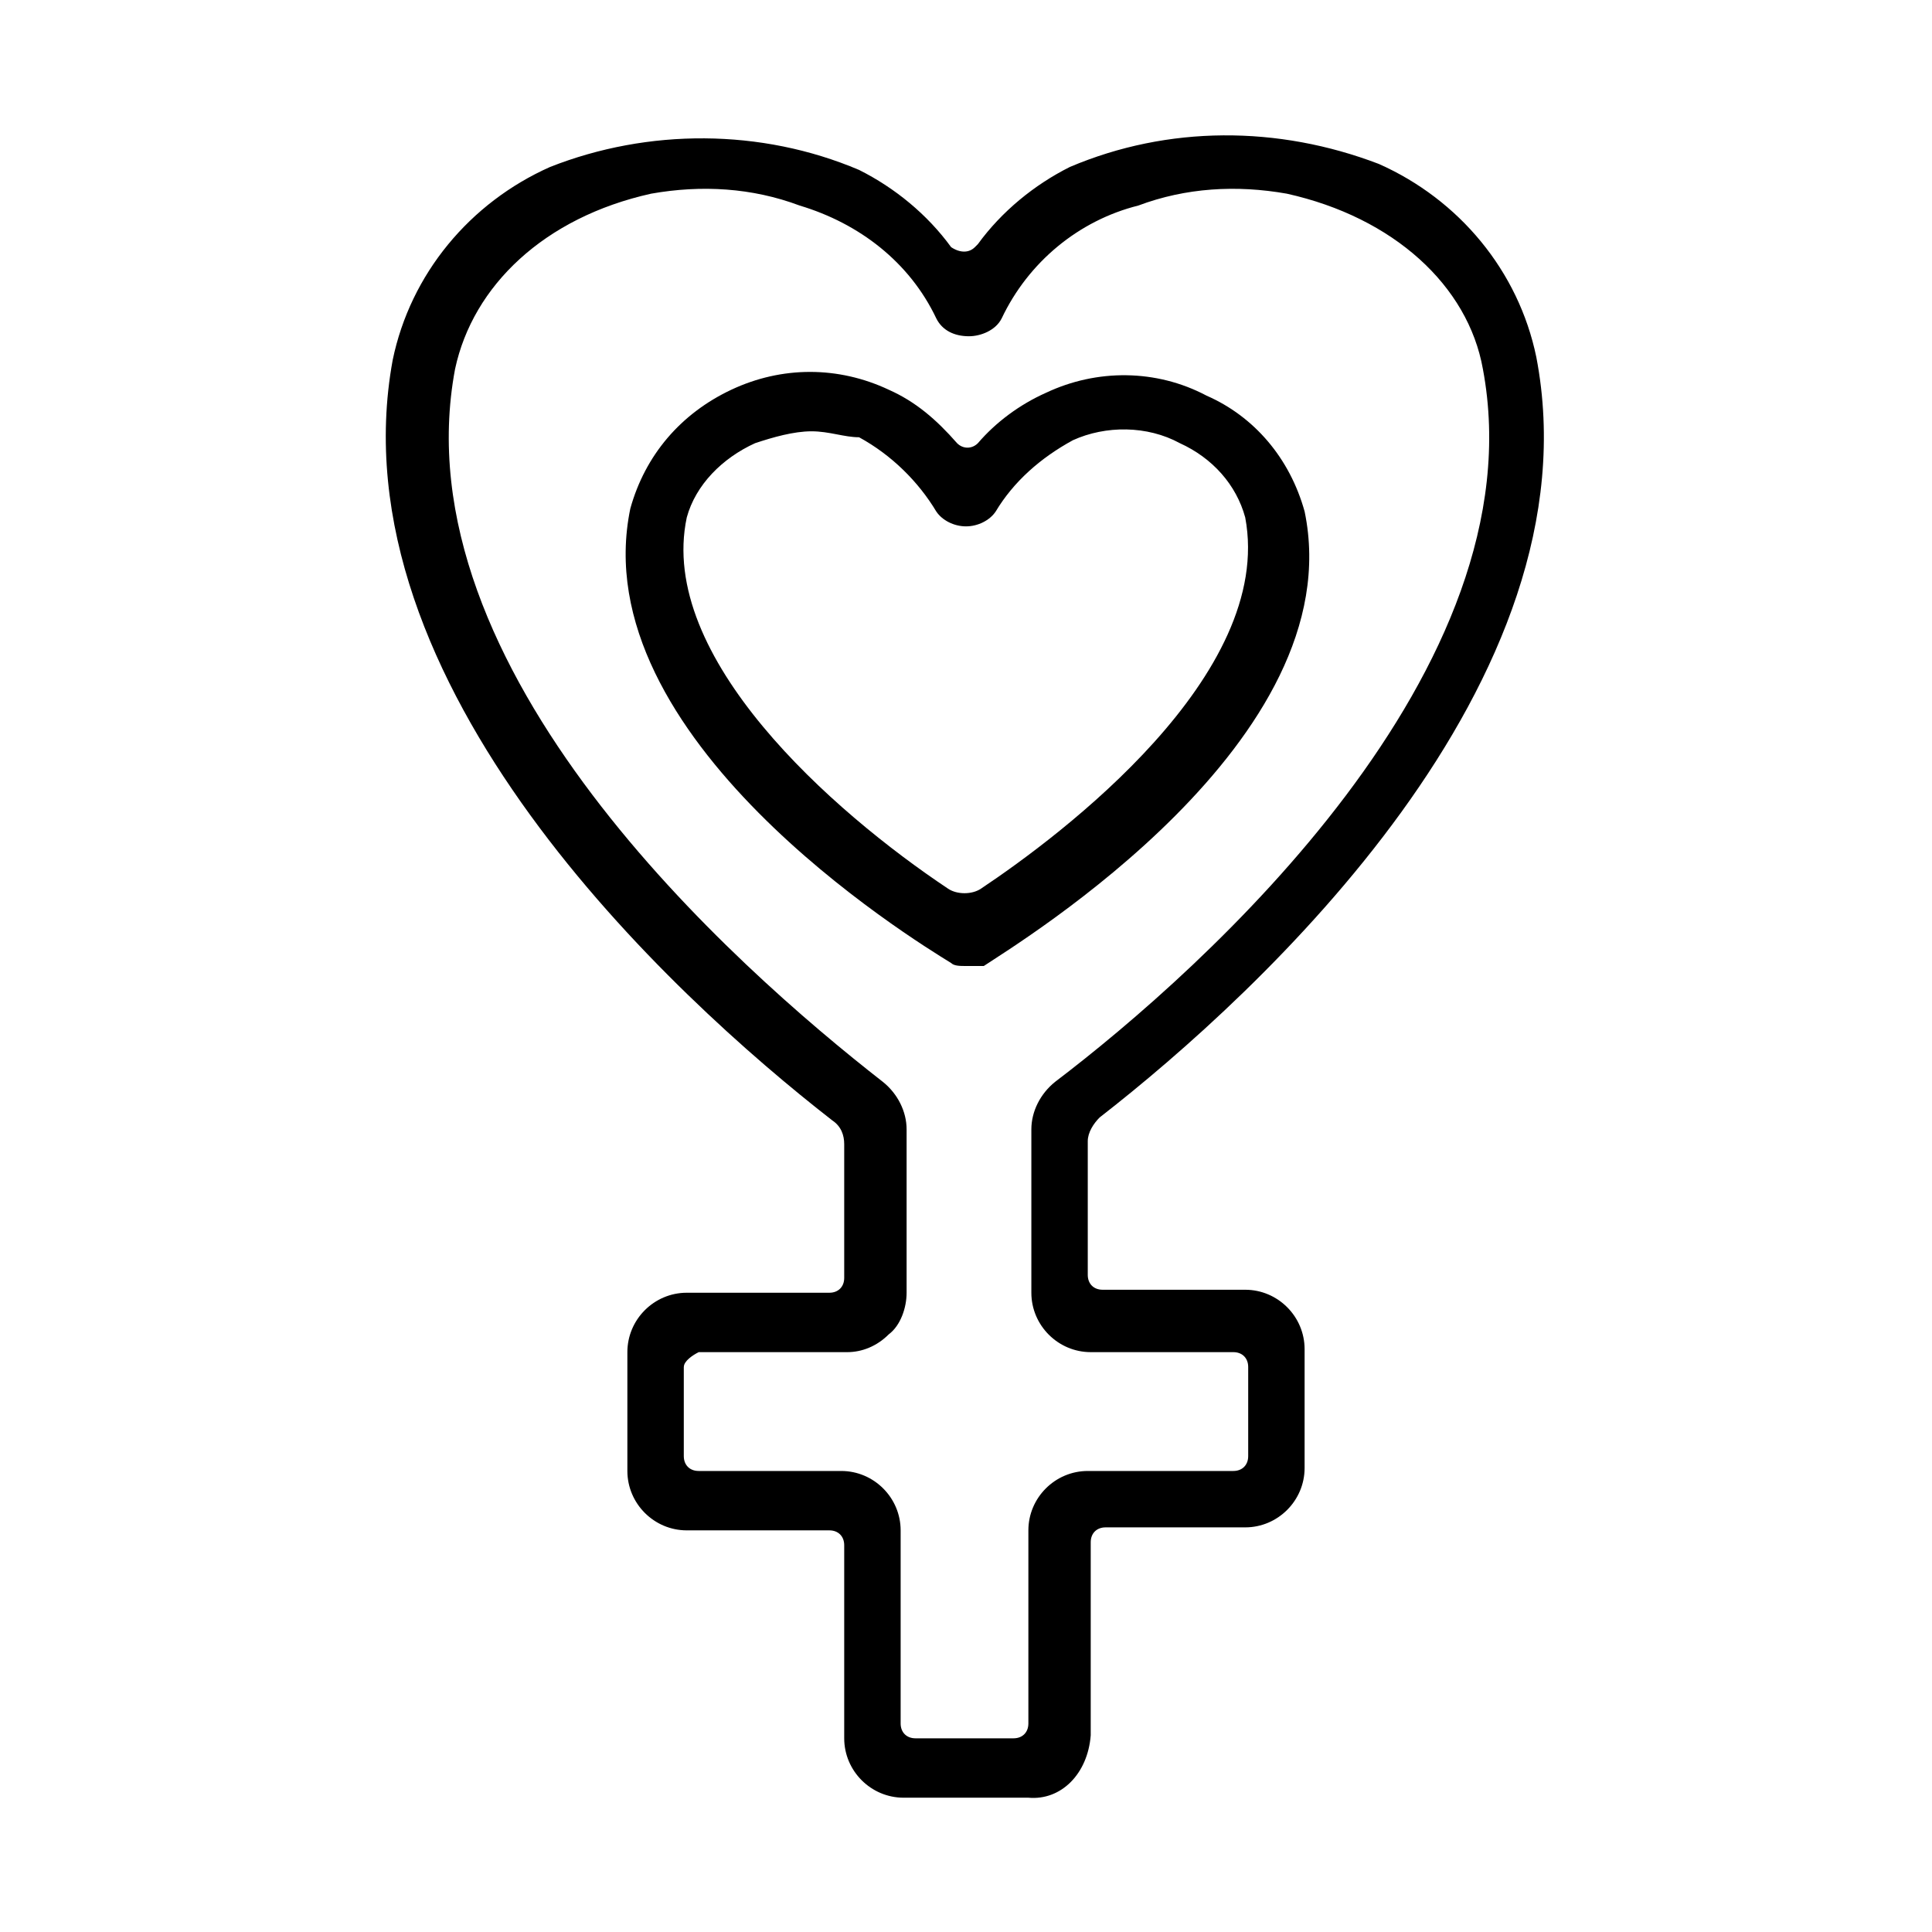
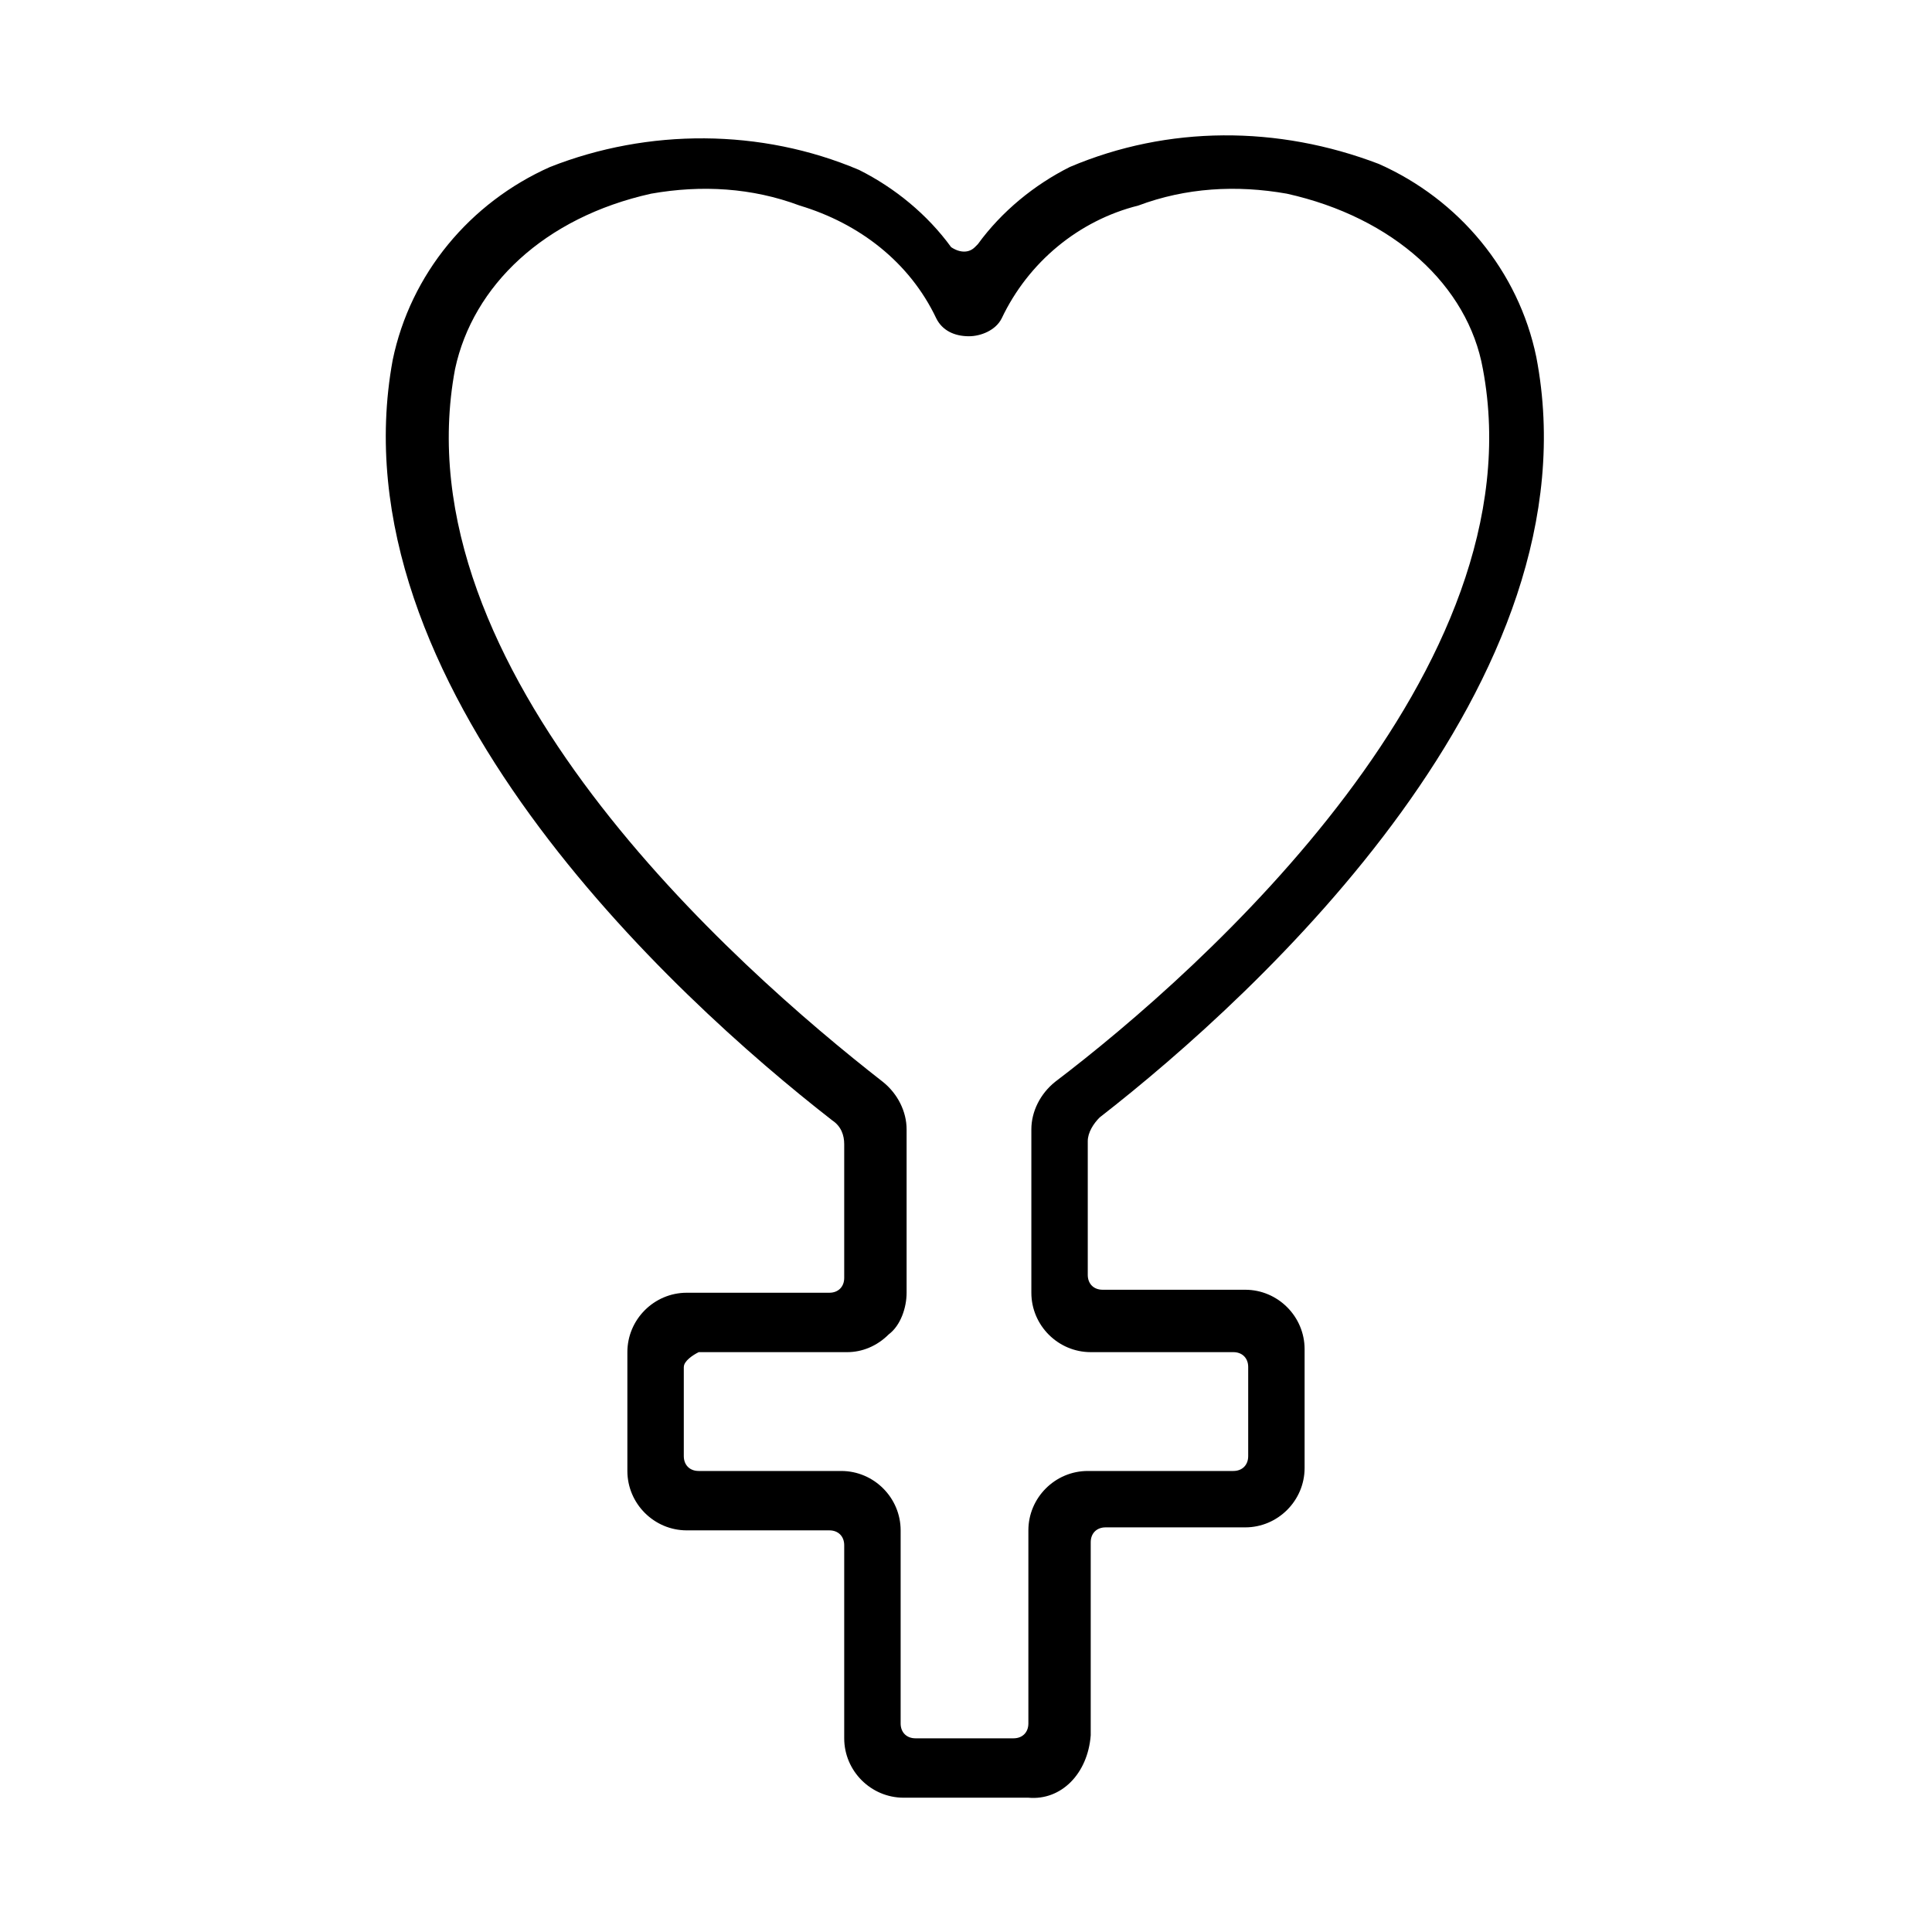
<svg xmlns="http://www.w3.org/2000/svg" fill="#000000" width="800px" height="800px" version="1.1" viewBox="144 144 512 512">
  <g>
    <path d="m416.53 620.41h-33.062c-8.66 0-15.742-7.086-15.742-15.742v-51.168c0-2.363-1.574-3.938-3.938-3.938h-37.785c-8.66 0-15.742-7.086-15.742-15.742v-31.488c0-8.66 7.086-15.742 15.742-15.742h37.785c2.363 0 3.938-1.574 3.938-3.938v-35.426c0-2.363-0.789-4.723-3.148-6.297-42.512-33.062-132.25-115.72-116.51-201.52 4.723-22.828 20.469-41.723 41.723-51.168 25.977-10.234 55.891-10.234 81.867 0.789 9.445 4.723 18.105 11.809 24.402 20.469 2.363 1.57 4.723 1.57 6.297-0.004l0.789-0.789c6.297-8.66 14.957-15.742 24.402-20.469 25.977-11.02 55.105-11.02 81.867-0.789 21.254 9.445 37 28.34 41.723 51.168 16.531 85.805-73.211 168.46-115.72 201.52-1.574 1.574-3.148 3.938-3.148 6.297v35.426c0 2.363 1.574 3.938 3.938 3.938h37.785c8.66 0 15.742 7.086 15.742 15.742v31.488c0 8.66-7.086 15.742-15.742 15.742h-37c-2.363 0-3.938 1.574-3.938 3.938v51.168c-0.785 10.238-7.871 17.324-16.527 16.535zm-91.316-114.14v23.617c0 2.363 1.574 3.938 3.938 3.938h37.785c8.66 0 15.742 7.086 15.742 15.742v51.168c0 2.363 1.574 3.938 3.938 3.938h25.977c2.363 0 3.938-1.574 3.938-3.938v-51.168c0-8.66 7.086-15.742 15.742-15.742h38.574c2.363 0 3.938-1.574 3.938-3.938v-23.617c0-2.363-1.574-3.938-3.938-3.938h-37.785c-8.66 0-15.742-7.086-15.742-15.742v-43.297c0-4.723 2.363-9.445 6.297-12.594 39.359-29.914 128.31-109.42 113.36-188.93-3.938-22.043-23.617-40.148-51.957-46.445-13.383-2.363-26.766-1.574-39.359 3.148-15.742 3.938-29.125 14.957-36.211 29.914-1.574 3.148-5.512 4.723-8.66 4.723-3.938 0-7.086-1.574-8.66-4.723-7.086-14.957-20.469-25.191-36.211-29.914-12.594-4.723-25.977-5.512-39.359-3.148-28.34 6.297-47.23 24.402-51.957 46.445-14.957 79.508 73.996 158.23 113.36 188.93 3.938 3.148 6.297 7.871 6.297 12.594v43.297c0 3.938-1.574 8.66-4.723 11.02-3.148 3.148-7.086 4.723-11.02 4.723l-39.359 0.004c-1.574 0.785-3.934 2.359-3.934 3.934z" />
-     <path d="m400 400c-1.574 0-3.148 0-3.938-0.789-10.234-6.297-97.613-59.828-85.02-120.44 3.938-14.168 13.383-25.191 26.766-31.488 13.383-6.297 28.34-6.297 41.723 0 7.086 3.148 12.594 7.871 18.105 14.168 1.574 1.574 3.938 1.574 5.512 0 4.723-5.512 11.02-10.234 18.105-13.383 13.383-6.297 29.125-6.297 42.508 0.789 12.594 5.512 22.043 16.531 25.977 30.699 12.594 60.613-75.57 114.14-85.02 120.44-1.57 0.004-2.359 0.004-3.144 0.004h-1.574zm-40.938-141.7c-4.723 0-10.234 1.574-14.957 3.148-8.66 3.938-15.742 11.02-18.105 19.68-7.871 37 38.574 77.934 69.273 98.398 2.363 1.574 6.297 1.574 8.66 0 21.254-14.168 77.934-56.68 70.062-98.398-2.363-8.66-8.66-15.742-17.32-19.68-8.66-4.723-19.68-4.723-28.34-0.789-8.66 4.723-15.742 11.02-20.469 18.895-1.574 2.363-4.723 3.938-7.871 3.938-3.148 0-6.297-1.574-7.871-3.938-4.723-7.871-11.809-14.957-20.469-19.68-3.934 0-7.867-1.574-12.594-1.574z" />
  </g>
</svg>